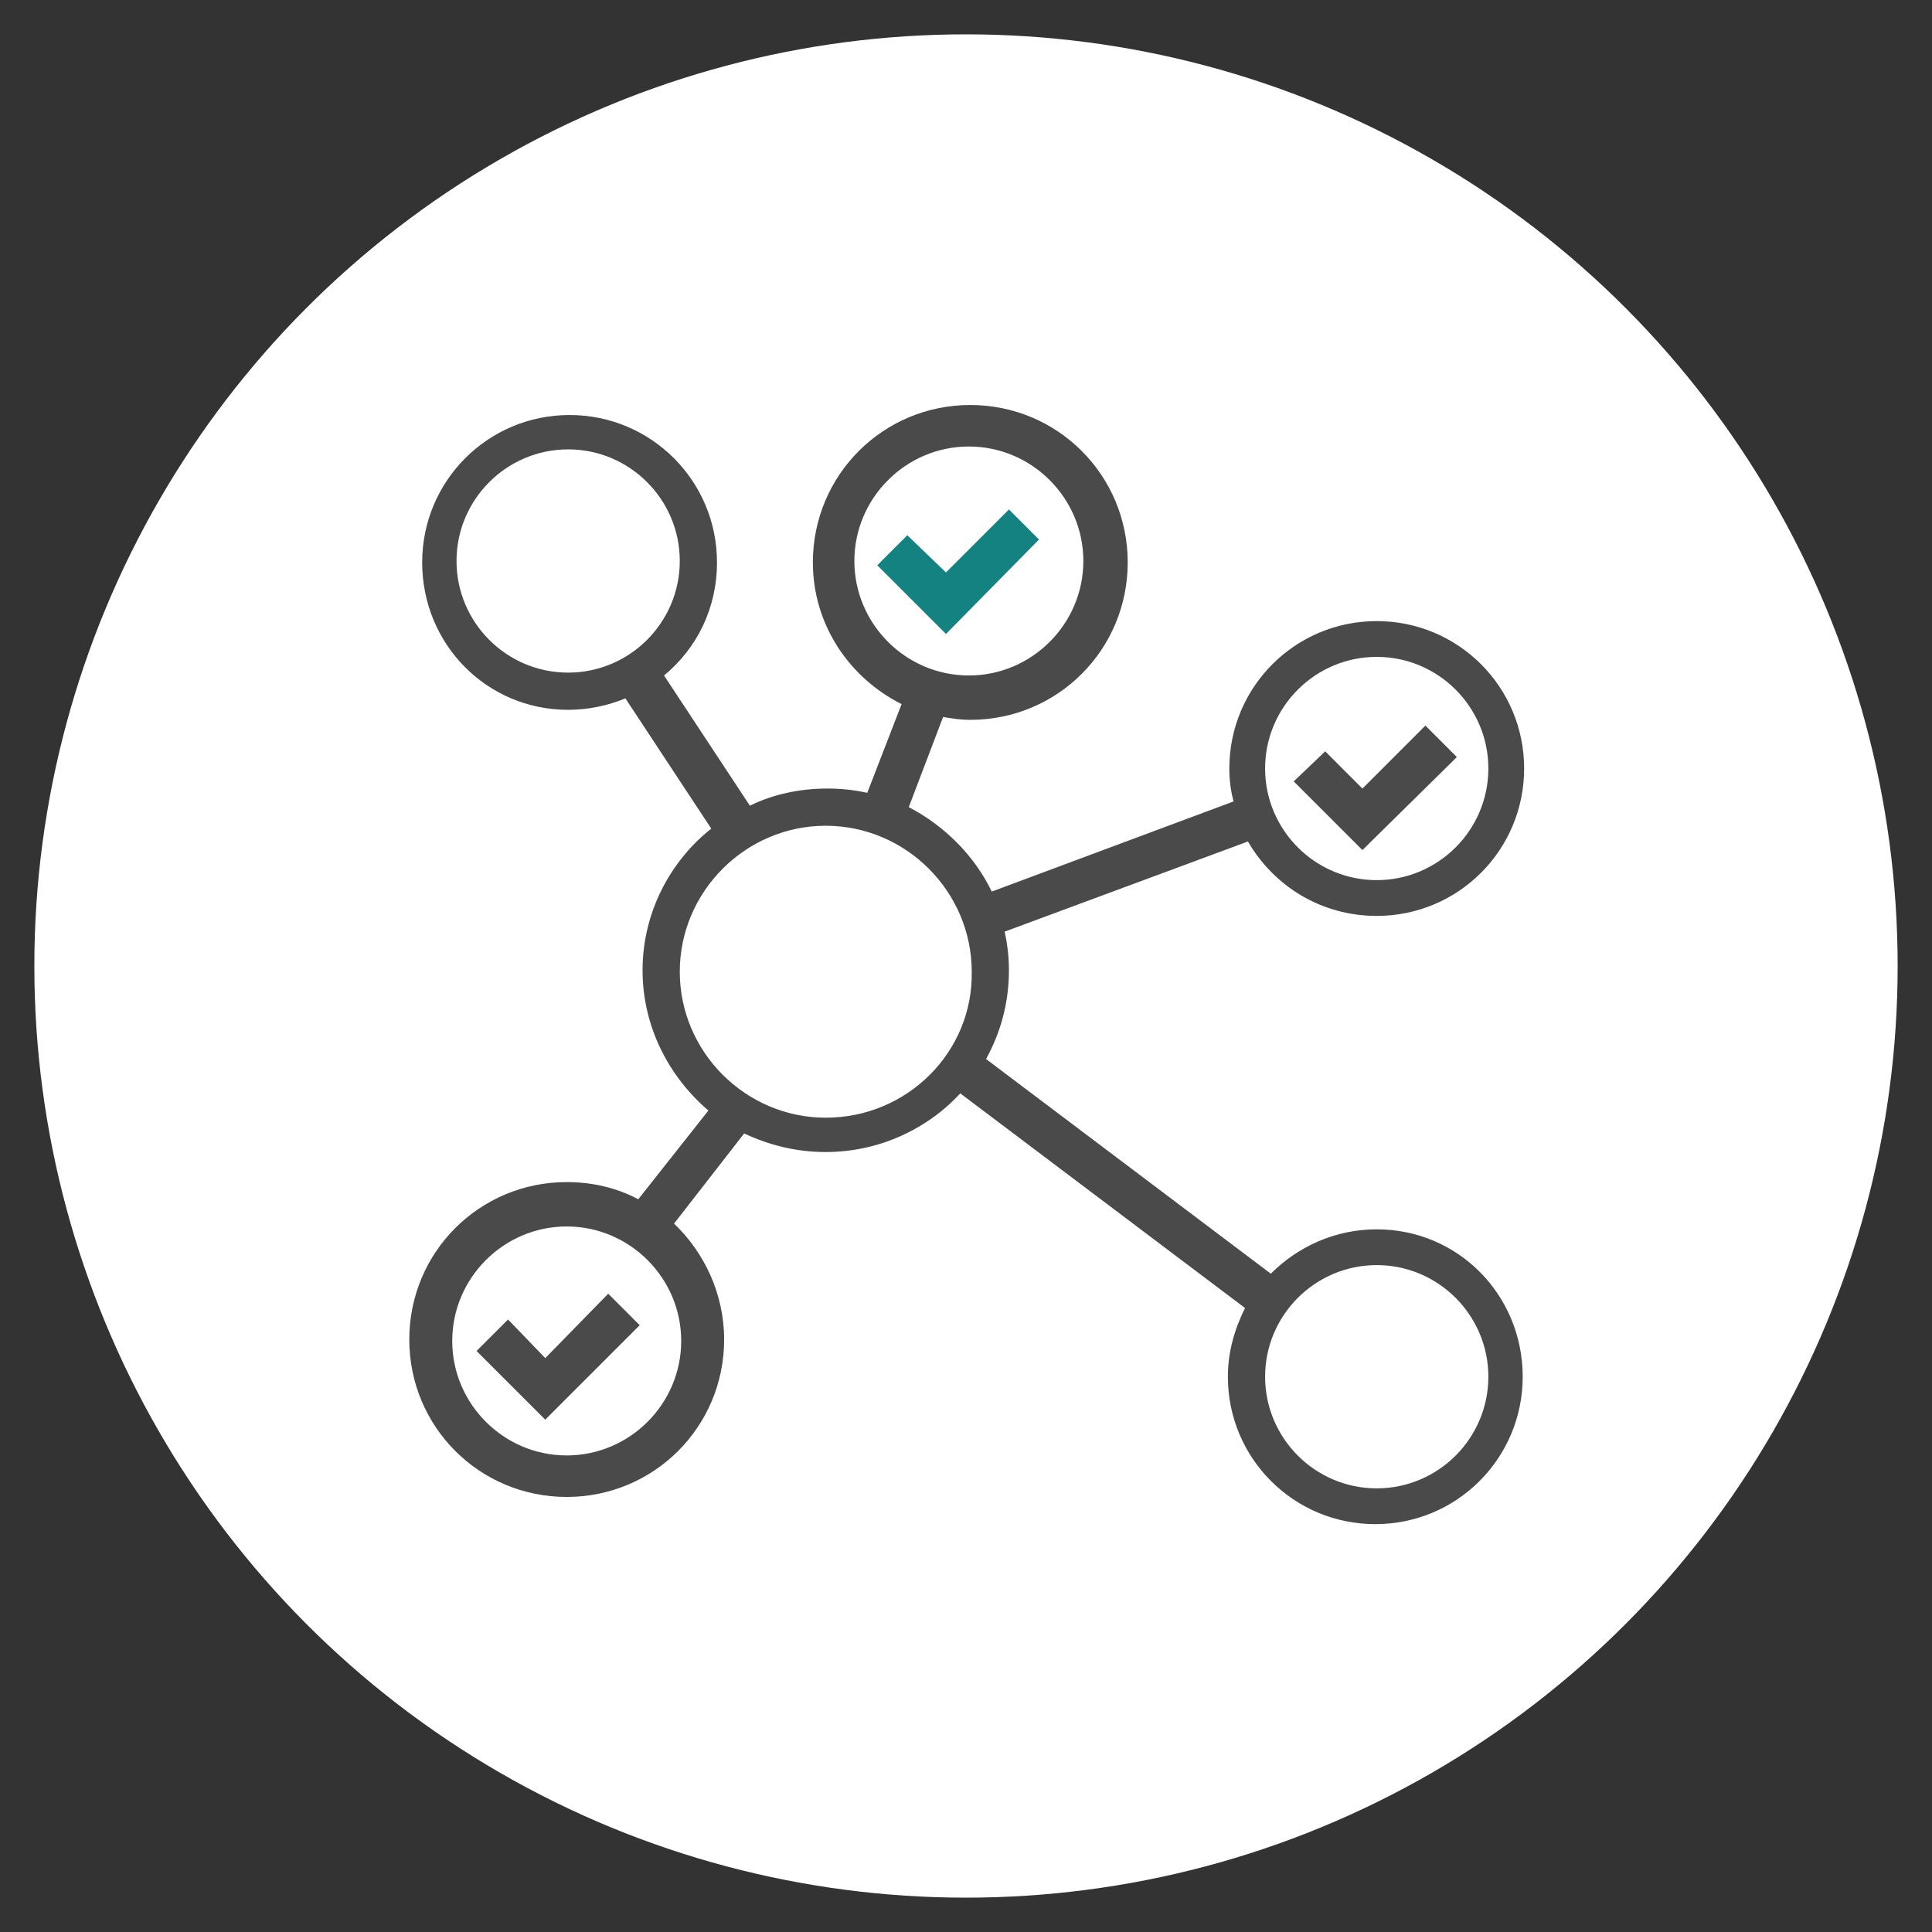
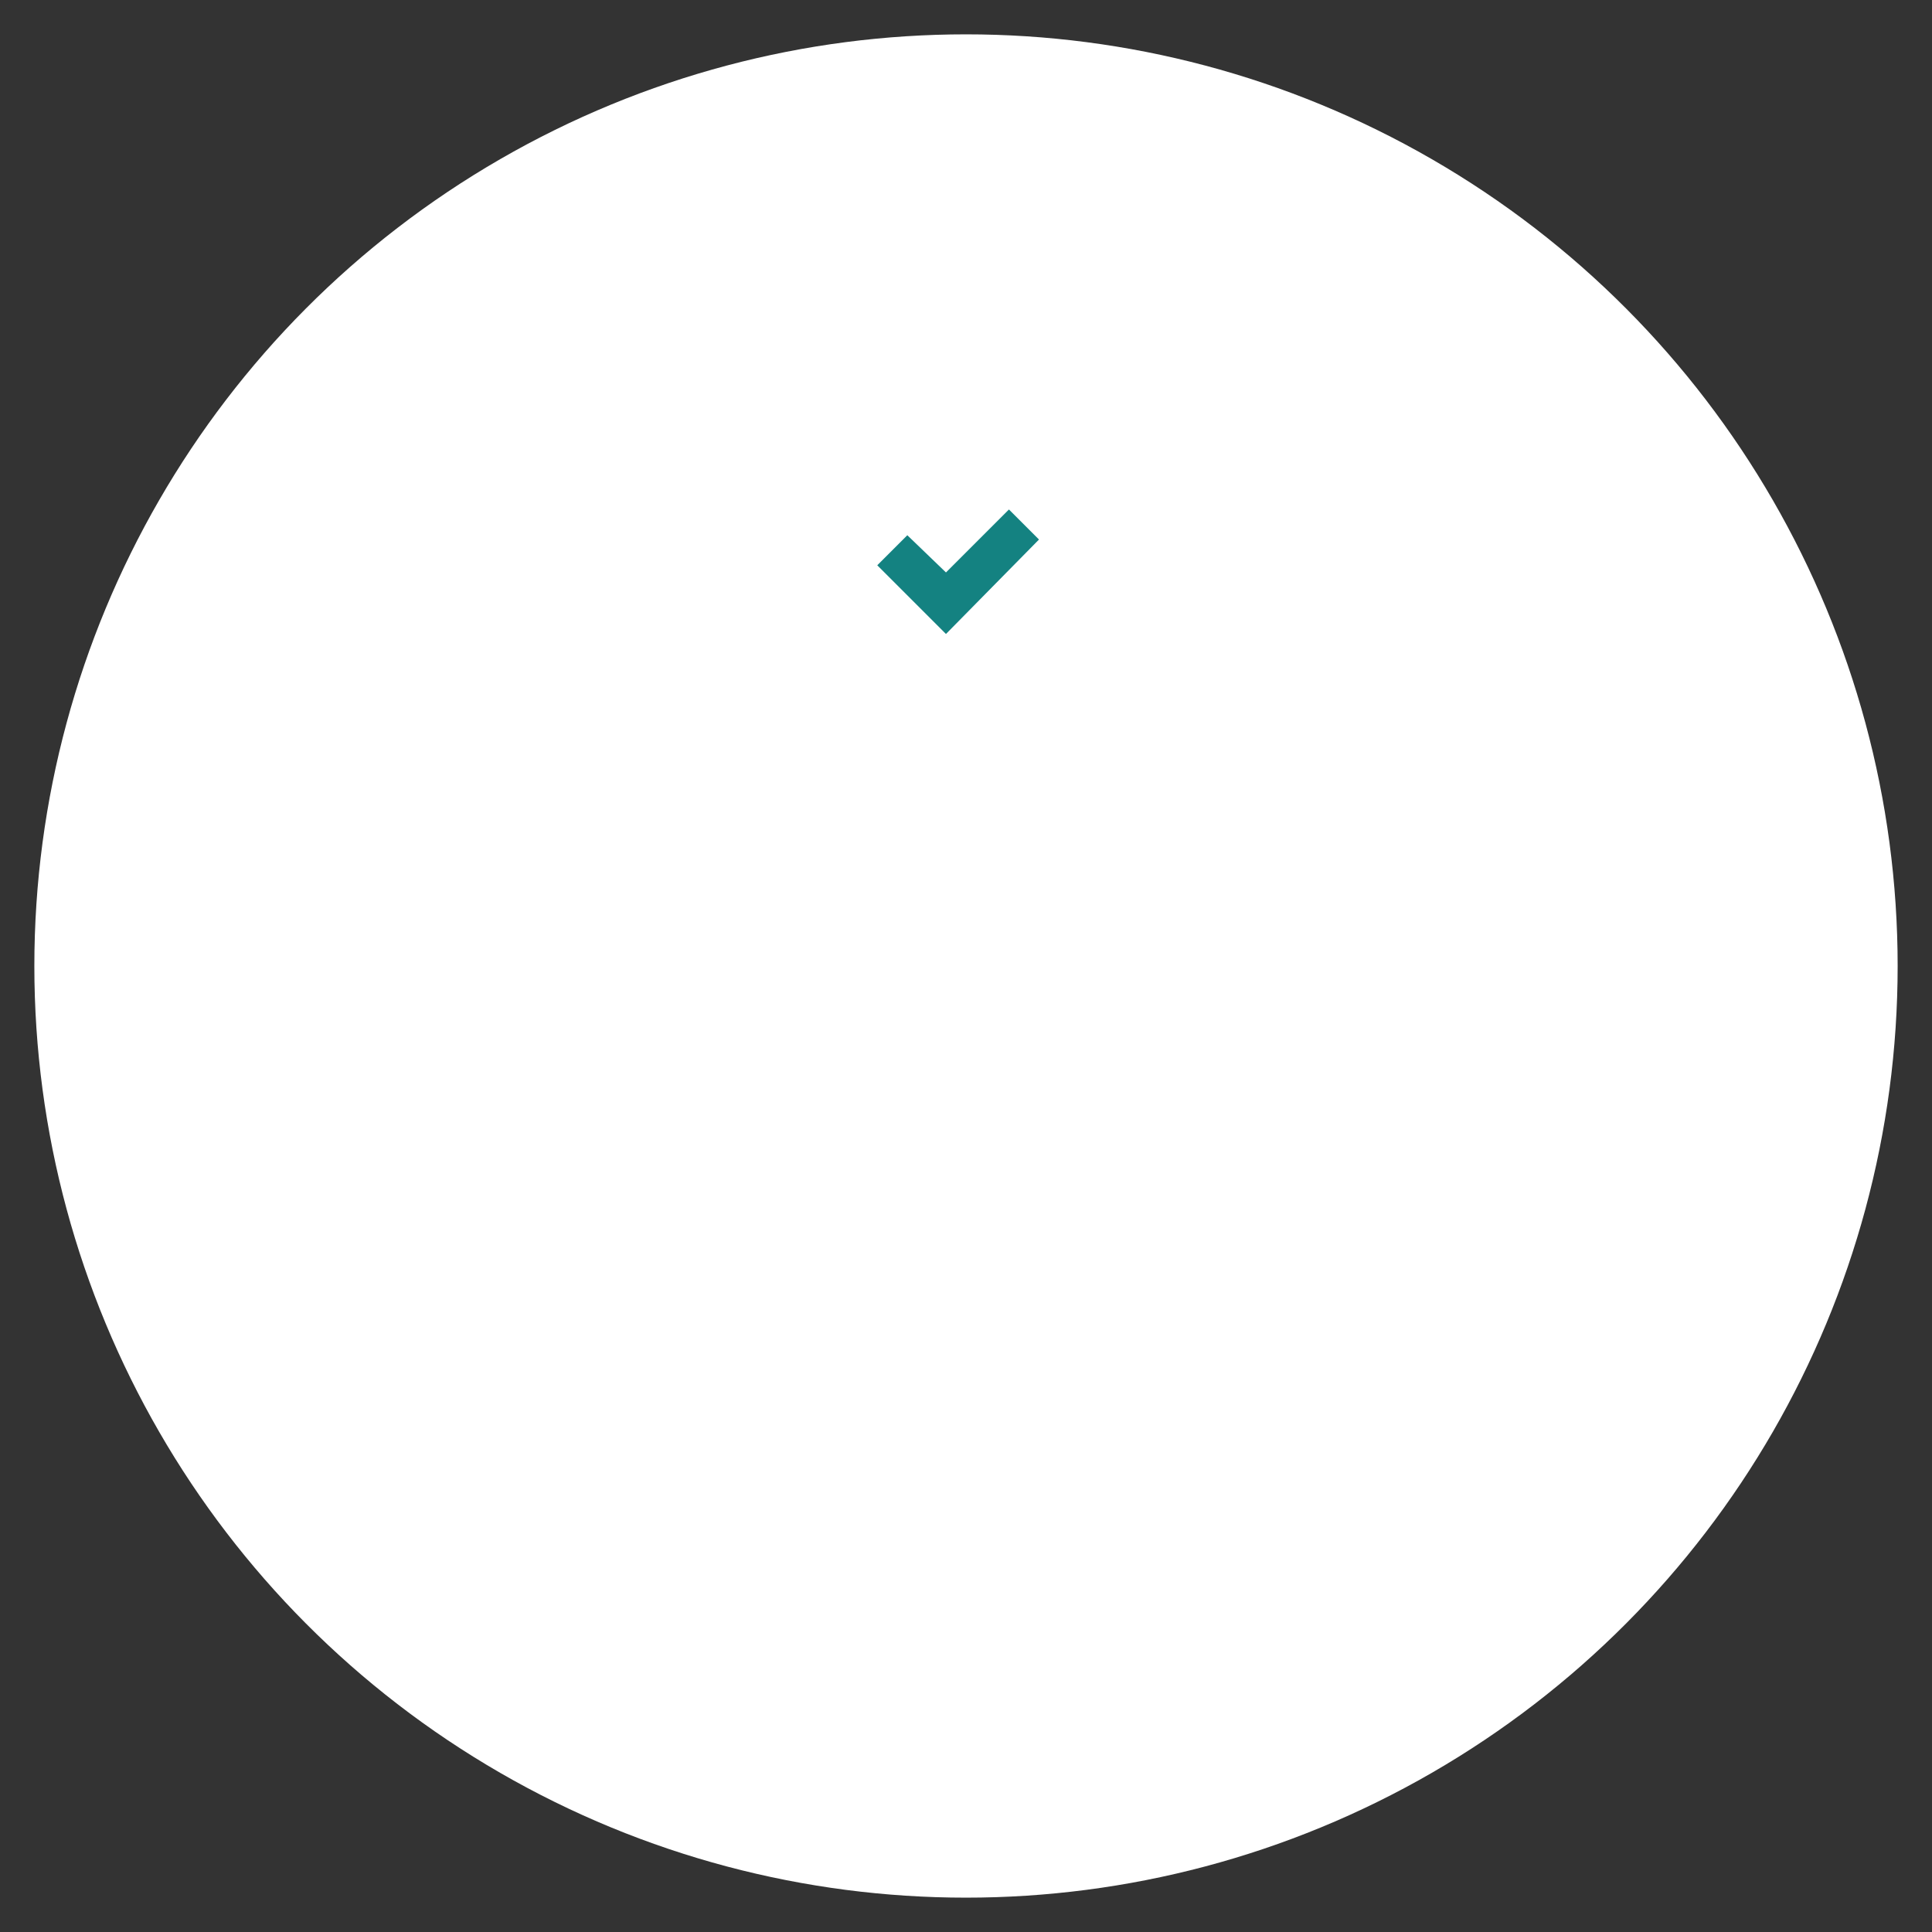
<svg xmlns="http://www.w3.org/2000/svg" version="1.1" id="圖層_1" x="0px" y="0px" viewBox="0 0 135 135" style="enable-background:new 0 0 135 135;" xml:space="preserve">
  <rect x="0" y="0" width="135" height="135" fill="#333333" stroke="none" />
  <style type="text/css">
	.st0{fill:#FFFFFF;}
	.st1{fill:#4A4A4A;}
	.st2{fill:#148281;}
</style>
  <g>
    <g id="Layer_2_11_">
      <circle class="st0" cx="67.5" cy="67.5" r="65.1" />
    </g>
  </g>
  <g>
-     <path class="st1" d="M96.2,85.9c-2.9,0-5.5,1.2-7.4,3.1L68.9,74c1-1.8,1.6-3.9,1.6-6.2c0-0.9-0.1-1.8-0.3-2.7l17-6.3   c1.8,3.1,5.1,5.2,9,5.2c5.7,0,10.3-4.6,10.3-10.3s-4.6-10.3-10.3-10.3c-5.7,0-10.3,4.6-10.3,10.3c0,0.8,0.1,1.6,0.3,2.3l-16.9,6.3   c-1.2-2.5-3.3-4.6-5.8-5.9l2.4-6.3c0.6,0.1,1.2,0.2,1.9,0.2c6.1,0,11-4.9,11-11s-4.9-11-11-11c-6.1,0-11,4.9-11,11   c0,4.4,2.6,8.1,6.2,9.9l-2.4,6.2c-0.9-0.2-1.8-0.3-2.8-0.3c-1.9,0-3.8,0.4-5.4,1.2l-6-9.1c2.3-1.9,3.7-4.7,3.7-7.9   c0-5.7-4.6-10.3-10.3-10.3s-10.3,4.6-10.3,10.3S34,49.6,39.7,49.6c1.4,0,2.8-0.3,4-0.8l6,9.1c-2.9,2.3-4.8,5.9-4.8,9.9   c0,3.9,1.8,7.4,4.6,9.8l-4.9,6.2c-1.5-0.8-3.2-1.2-5-1.2c-6.1,0-11,4.9-11,11s4.9,11,11,11s11-4.9,11-11c0-3.2-1.4-6.1-3.5-8.1   l4.9-6.3c1.7,0.8,3.6,1.3,5.7,1.3c3.7,0,7.1-1.6,9.4-4.1l19.9,15c-0.7,1.4-1.2,3-1.2,4.8c0,5.7,4.6,10.3,10.3,10.3   c5.7,0,10.3-4.6,10.3-10.3S101.9,85.9,96.2,85.9z M96.2,45.9c4.3,0,7.8,3.5,7.8,7.8c0,4.3-3.5,7.8-7.8,7.8c-4.3,0-7.8-3.5-7.8-7.8   C88.4,49.4,91.9,45.9,96.2,45.9z M59.7,39.2c0-4.4,3.6-8,8-8c4.4,0,8,3.6,8,8s-3.6,8-8,8C63.3,47.2,59.7,43.6,59.7,39.2z    M31.9,39.2c0-4.3,3.5-7.8,7.8-7.8c4.3,0,7.8,3.5,7.8,7.8c0,4.3-3.5,7.8-7.8,7.8C35.4,47,31.9,43.5,31.9,39.2z M47.6,93.7   c0,4.4-3.6,8-8,8s-8-3.6-8-8s3.6-8,8-8S47.6,89.3,47.6,93.7z M57.7,78.1c-5.6,0-10.2-4.6-10.2-10.2c0-5.6,4.6-10.2,10.2-10.2   c5.6,0,10.2,4.6,10.2,10.2C68,73.5,63.4,78.1,57.7,78.1z M96.2,104c-4.3,0-7.8-3.5-7.8-7.8c0-4.3,3.5-7.8,7.8-7.8   c4.3,0,7.8,3.5,7.8,7.8C104,100.5,100.5,104,96.2,104z" />
-     <polygon class="st1" points="38.1,94.9 35.5,92.2 33.3,94.4 38.1,99.2 44.7,92.6 42.5,90.4  " />
    <polygon class="st2" points="70.5,35.6 66.1,40 63.4,37.4 61.3,39.5 66.1,44.3 72.6,37.7  " />
-     <polygon class="st1" points="101.8,52.9 99.6,50.7 95.2,55.1 92.6,52.5 90.4,54.6 95.2,59.4  " />
  </g>
</svg>